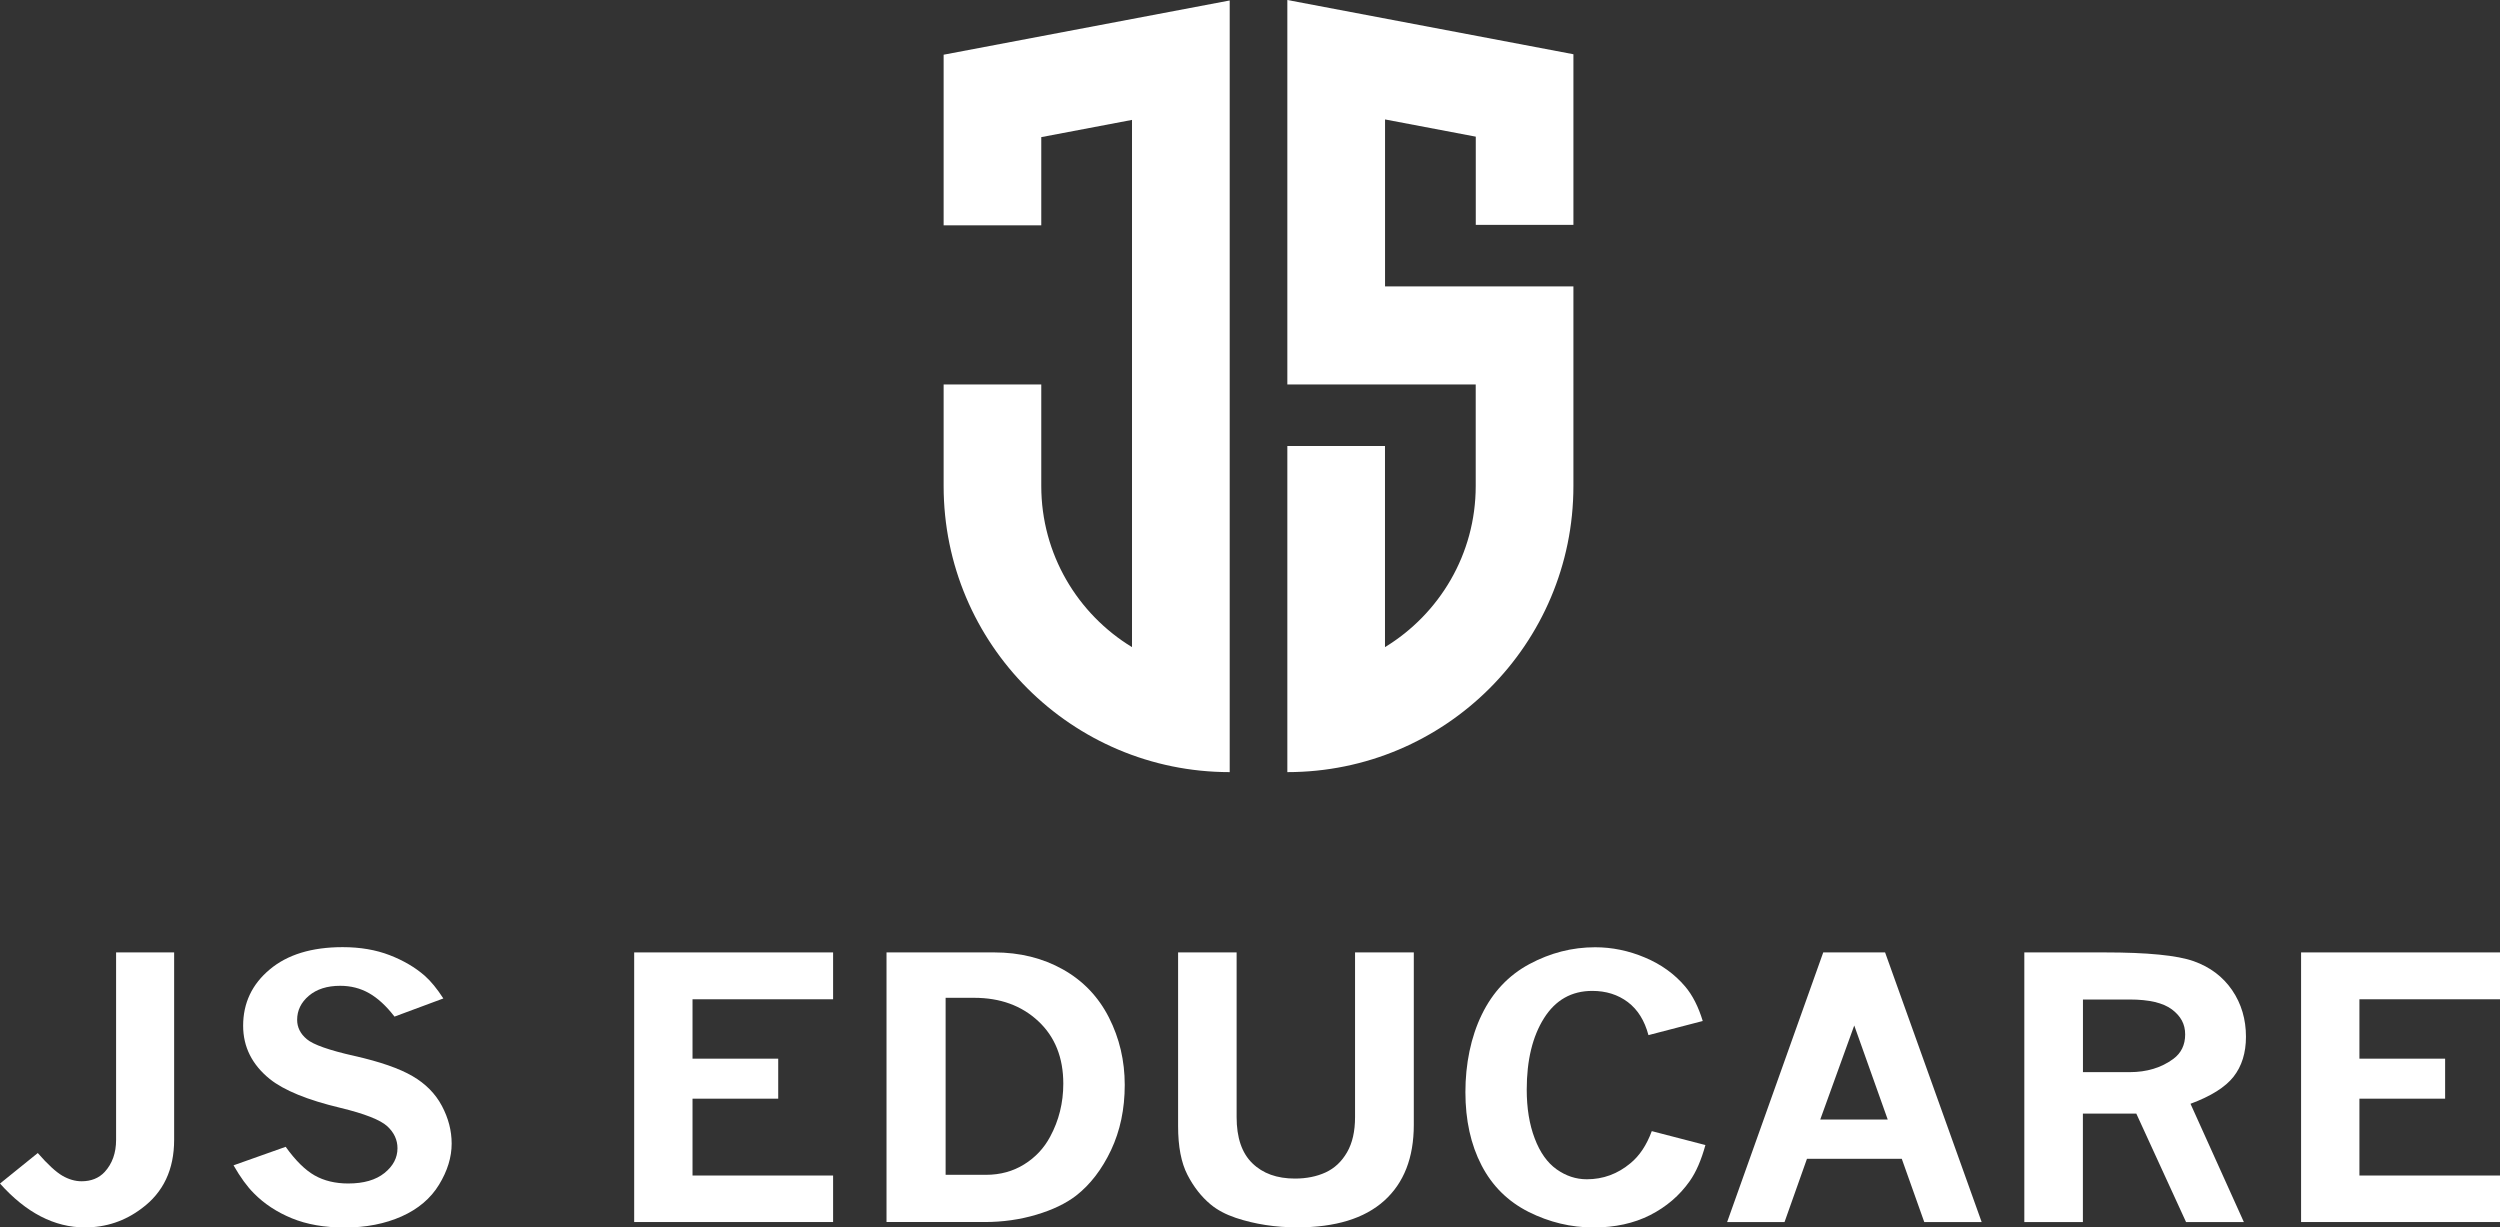
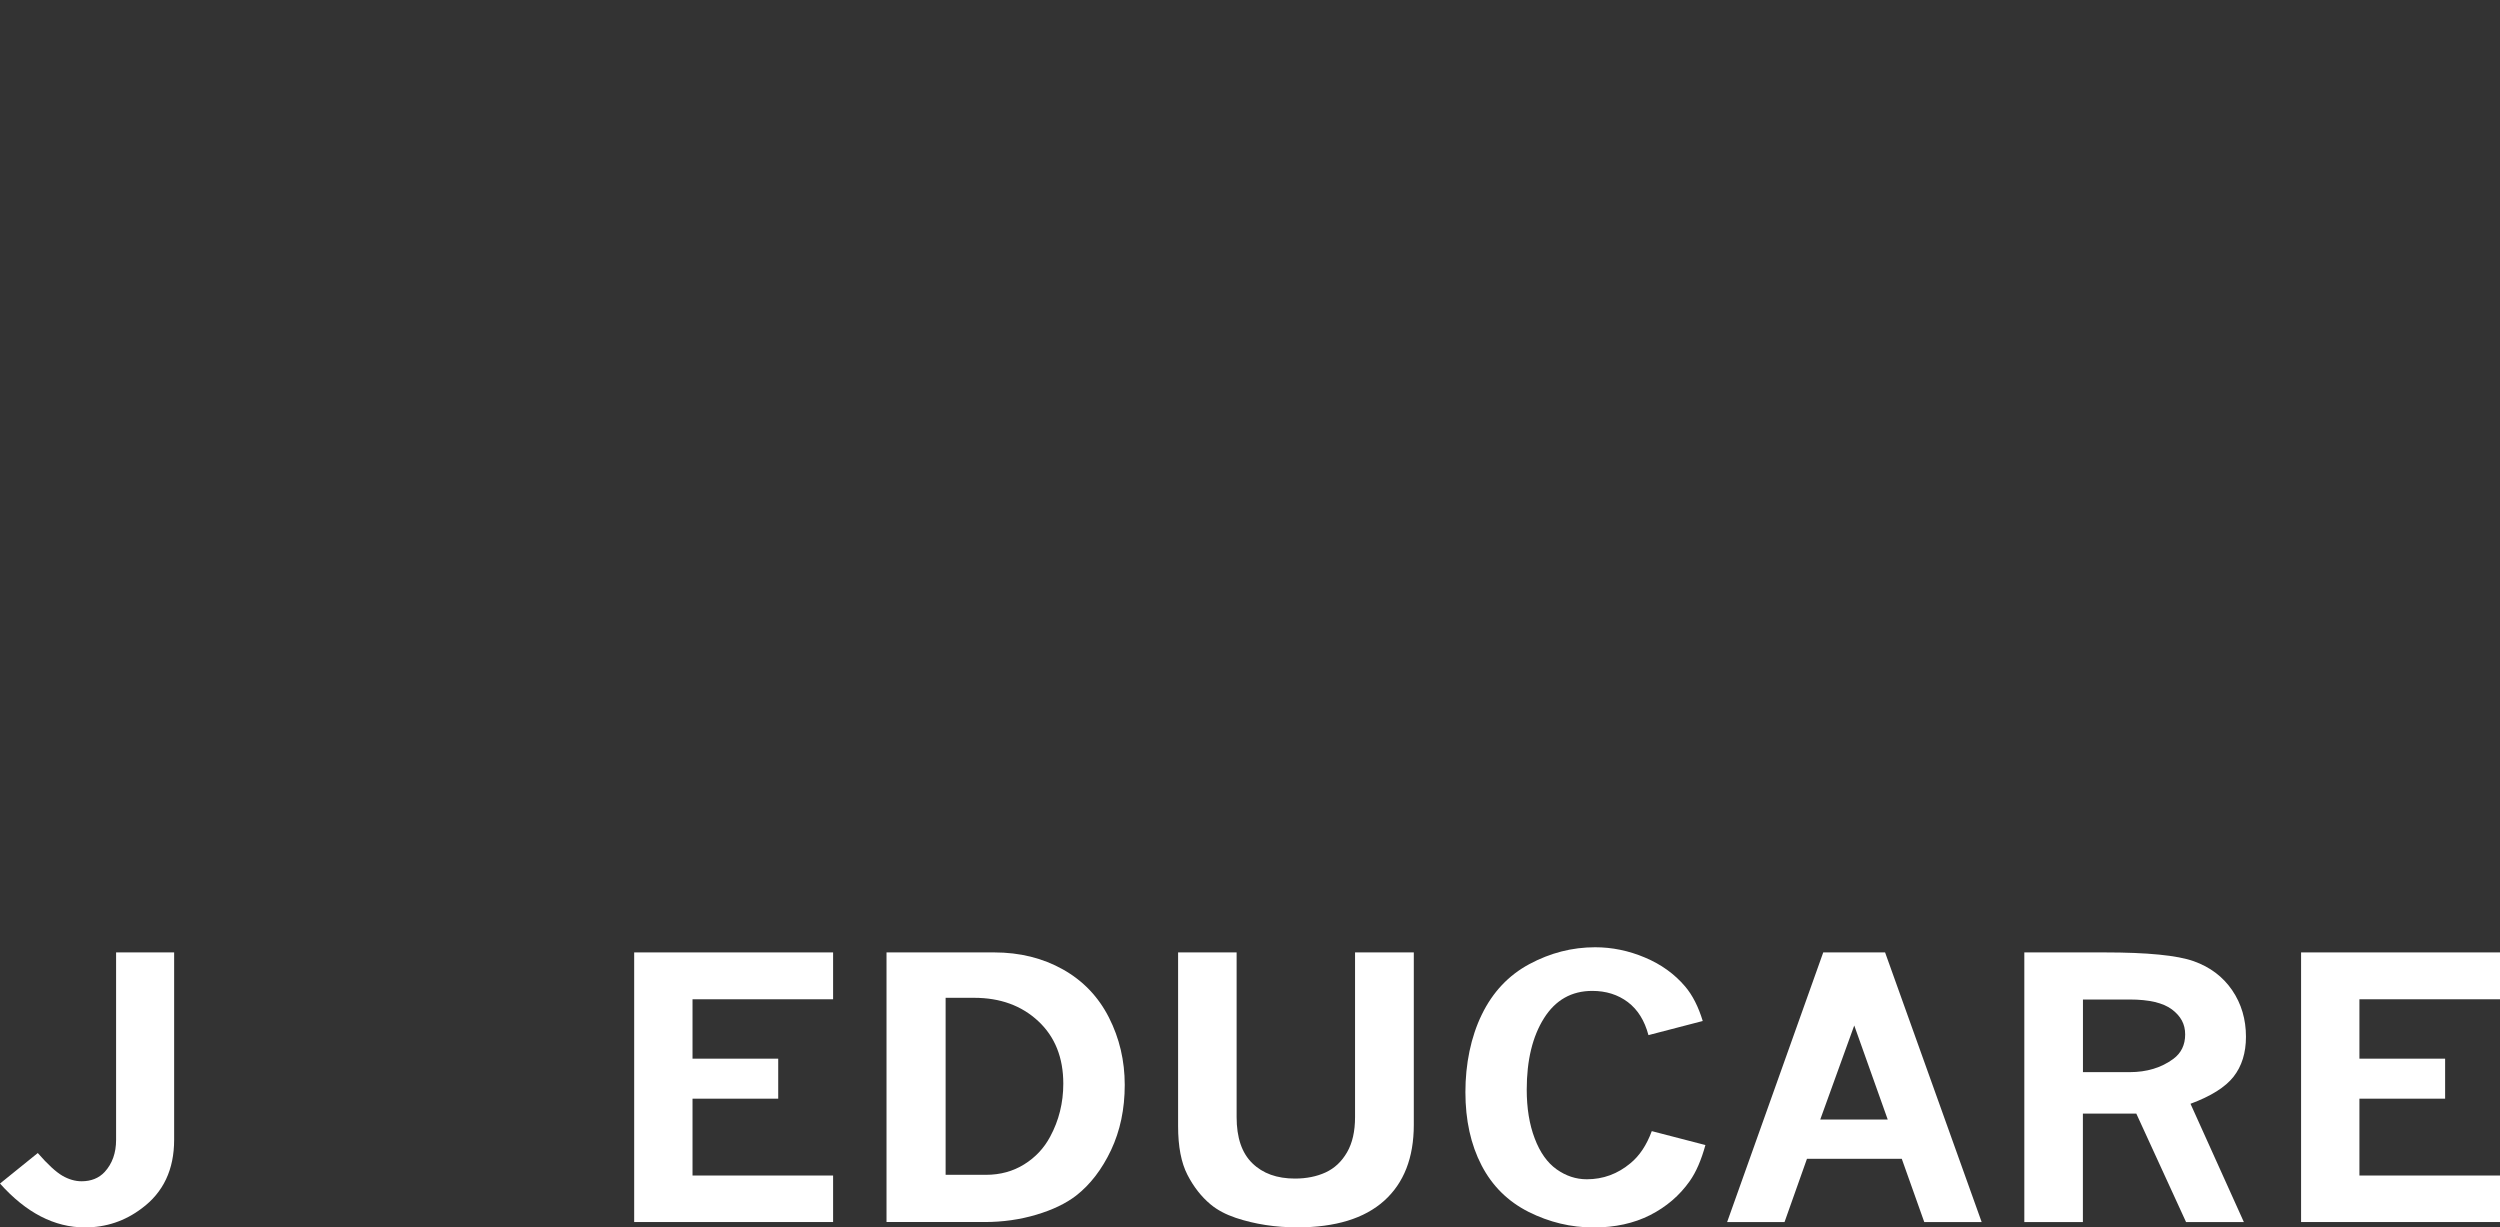
<svg xmlns="http://www.w3.org/2000/svg" id="_层_1" viewBox="0 0 426.81 209.55">
  <rect x="0" y="0" width="426.81" height="209.55" fill="#333333" stroke="none" />
  <defs>
    <style>.cls-1{fill:#fff;}</style>
  </defs>
-   <path class="cls-1" d="M161.1,9.33h0v29.14h16.67v-15.06h0l15.49-2.94V110.48c-9.28-5.65-15.49-15.86-15.49-27.5v-17.34h-16.67v17.34c0,26.97,21.86,48.84,48.84,48.84h0V.08l-48.84,9.26Z" />
-   <path class="cls-1" d="M219.78,0V65.64h32.16v17.34c0,11.64-6.21,21.85-15.49,27.5v-34.34h-16.67v55.68h0c26.97,0,48.84-21.86,48.84-48.84V48.89h-32.16V20.39l15.49,2.94v15.06h16.67V9.26L219.78,0Z" />
  <g>
    <path class="cls-1" d="M19.83,162.6h9.9v31.99c0,5.08-1.84,8.98-5.53,11.71-2.87,2.17-6.1,3.25-9.7,3.25-5.21,0-10.04-2.5-14.5-7.49l6.45-5.21c1.7,1.95,3.1,3.23,4.19,3.87,1.09,.63,2.19,.95,3.29,.95,1.63,0,2.95-.53,3.94-1.59,1.3-1.42,1.95-3.25,1.95-5.48v-31.99Z" />
-     <path class="cls-1" d="M48.76,195.77c1.68,2.35,3.33,3.98,4.95,4.9,1.62,.92,3.54,1.38,5.74,1.38,2.65,0,4.71-.6,6.19-1.79,1.48-1.19,2.22-2.6,2.22-4.23,0-1.42-.58-2.68-1.75-3.76-1.19-1.08-3.85-2.13-7.98-3.13-5.63-1.34-9.65-2.99-12.08-4.93-3.02-2.45-4.54-5.48-4.54-9.09,0-3.87,1.51-7.08,4.54-9.61,3.02-2.54,7.17-3.81,12.45-3.81,3,0,5.68,.46,8.03,1.37,2.35,.91,4.34,2.08,5.98,3.51,1.06,.94,2.12,2.24,3.18,3.88l-8.34,3.1c-1.41-1.83-2.86-3.16-4.34-4-1.48-.84-3.12-1.26-4.93-1.26-2.23,0-4.01,.57-5.35,1.7-1.33,1.13-2,2.5-2,4.11,0,1.28,.55,2.39,1.66,3.31,1.08,.92,3.79,1.88,8.14,2.86,4.35,.98,7.64,2.13,9.88,3.43,2.24,1.3,3.92,3,5.03,5.09,1.11,2.09,1.67,4.23,1.67,6.44,0,2.33-.72,4.66-2.15,7.01-1.43,2.35-3.56,4.15-6.39,5.42-2.83,1.26-6.07,1.9-9.73,1.9-3.46,0-6.47-.53-9.02-1.58-2.55-1.05-4.71-2.47-6.47-4.26-1.15-1.14-2.31-2.74-3.48-4.78l8.9-3.16Z" />
    <path class="cls-1" d="M108.27,162.6h33.96v8h-24v10.14h14.63v6.83h-14.63v13.12h24v7.94h-33.96v-46.04Z" />
    <path class="cls-1" d="M151.34,162.6h18.4c4.37,0,8.28,.97,11.72,2.9s6.06,4.67,7.86,8.21c1.8,3.54,2.7,7.38,2.7,11.51s-.78,7.82-2.33,11.12c-1.56,3.3-3.55,5.89-5.97,7.78-1.74,1.34-4,2.43-6.79,3.26-2.78,.83-5.72,1.25-8.8,1.25h-16.78v-46.04Zm10.1,7.76v30.21h6.88c2.45,0,4.63-.6,6.54-1.79,1.91-1.19,3.38-2.76,4.42-4.71,1.5-2.77,2.25-5.79,2.25-9.06,0-4.45-1.42-8.01-4.27-10.67s-6.5-3.99-10.96-3.99h-4.87Z" />
    <path class="cls-1" d="M201.12,162.6h10v28.11c0,3.51,.89,6.14,2.68,7.88,1.79,1.75,4.21,2.62,7.28,2.62,1.96,0,3.71-.35,5.23-1.05,1.52-.7,2.74-1.84,3.66-3.43s1.37-3.59,1.37-6.02v-28.11h10.03v29.43c0,5.62-1.69,9.94-5.06,12.97-3.38,3.03-8.32,4.54-14.83,4.54-3.75,0-7.25-.54-10.49-1.62-1.72-.58-3.16-1.34-4.3-2.29-1.59-1.32-2.91-3.01-3.97-5.07-1.06-2.06-1.59-4.82-1.59-8.29v-29.67Z" />
    <path class="cls-1" d="M291.16,195.47c-.71,2.59-1.6,4.64-2.68,6.17-1.74,2.47-4,4.4-6.77,5.81-2.77,1.4-5.98,2.11-9.62,2.11-3.88,0-7.59-.89-11.12-2.66-3.53-1.78-6.21-4.43-8.04-7.96-1.83-3.53-2.75-7.69-2.75-12.49s.93-9.41,2.8-13.24c1.86-3.83,4.57-6.71,8.13-8.62s7.29-2.87,11.22-2.87c2.89,0,5.72,.58,8.49,1.75,2.77,1.16,5.06,2.81,6.87,4.94,1.26,1.48,2.26,3.45,3.01,5.9l-9.27,2.41c-.66-2.49-1.84-4.37-3.52-5.64-1.69-1.27-3.71-1.91-6.07-1.91-3.53,0-6.28,1.55-8.24,4.66-1.96,3.11-2.95,7.17-2.95,12.19,0,3.17,.45,5.95,1.36,8.33,.9,2.39,2.15,4.15,3.74,5.28,1.59,1.13,3.31,1.7,5.16,1.7,2.78,0,5.26-.91,7.45-2.74,1.54-1.26,2.76-3.09,3.64-5.48l9.17,2.38Z" />
    <path class="cls-1" d="M311.26,162.6h10.57l16.49,46.04h-9.8l-3.84-10.8h-16.19l-3.83,10.8h-9.8l16.41-46.04Zm5.31,12.46l-5.81,16.07h11.52l-5.72-16.07Z" />
    <path class="cls-1" d="M345.61,162.6h13.67c7.35,0,12.43,.5,15.24,1.5,2.81,1,5,2.66,6.57,4.96,1.57,2.31,2.35,4.96,2.35,7.94,0,2.75-.71,5.02-2.12,6.82-1.41,1.79-3.86,3.33-7.35,4.62l9.11,20.19h-9.87l-8.49-18.51h-9.12v18.51h-10v-46.04Zm10,8.04v12.4h7.98c2.91,0,5.4-.75,7.45-2.26,1.35-1,2.02-2.4,2.02-4.18s-.75-3.12-2.25-4.26c-1.5-1.13-3.91-1.7-7.22-1.7h-7.98Z" />
    <path class="cls-1" d="M392.85,162.6h33.96v8h-24v10.14h14.63v6.83h-14.63v13.12h24v7.94h-33.96v-46.04Z" />
  </g>
</svg>